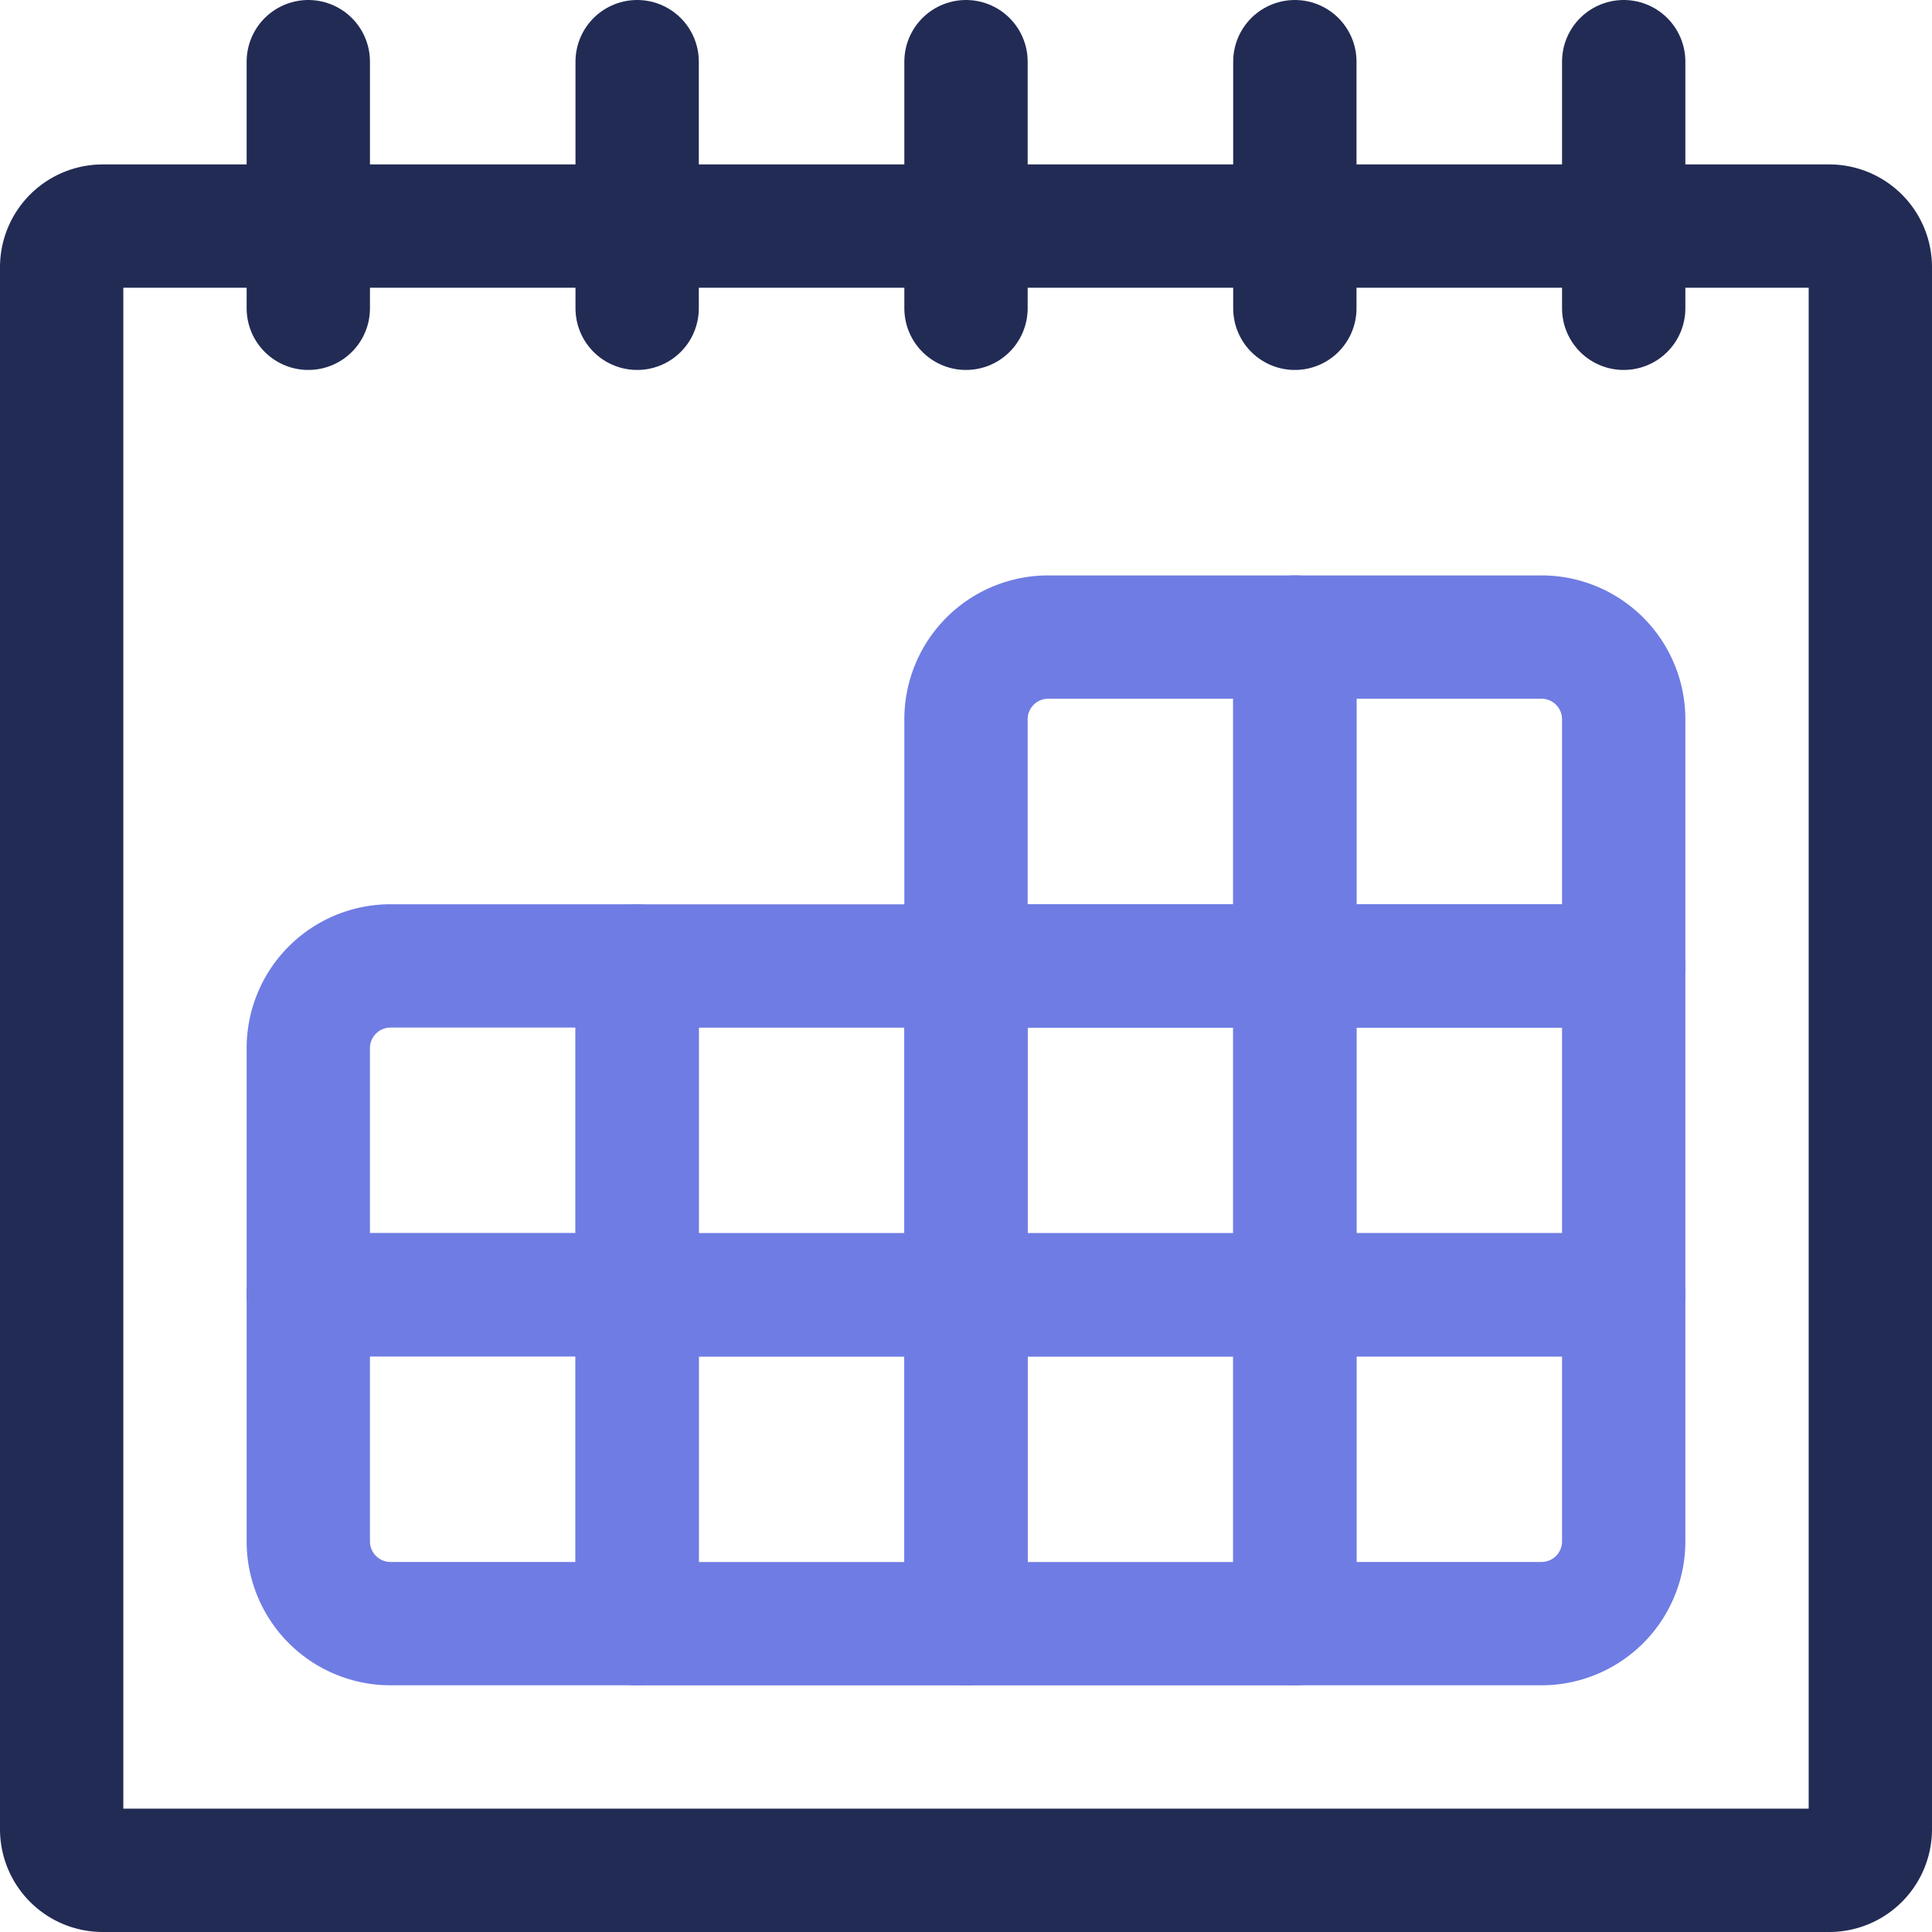
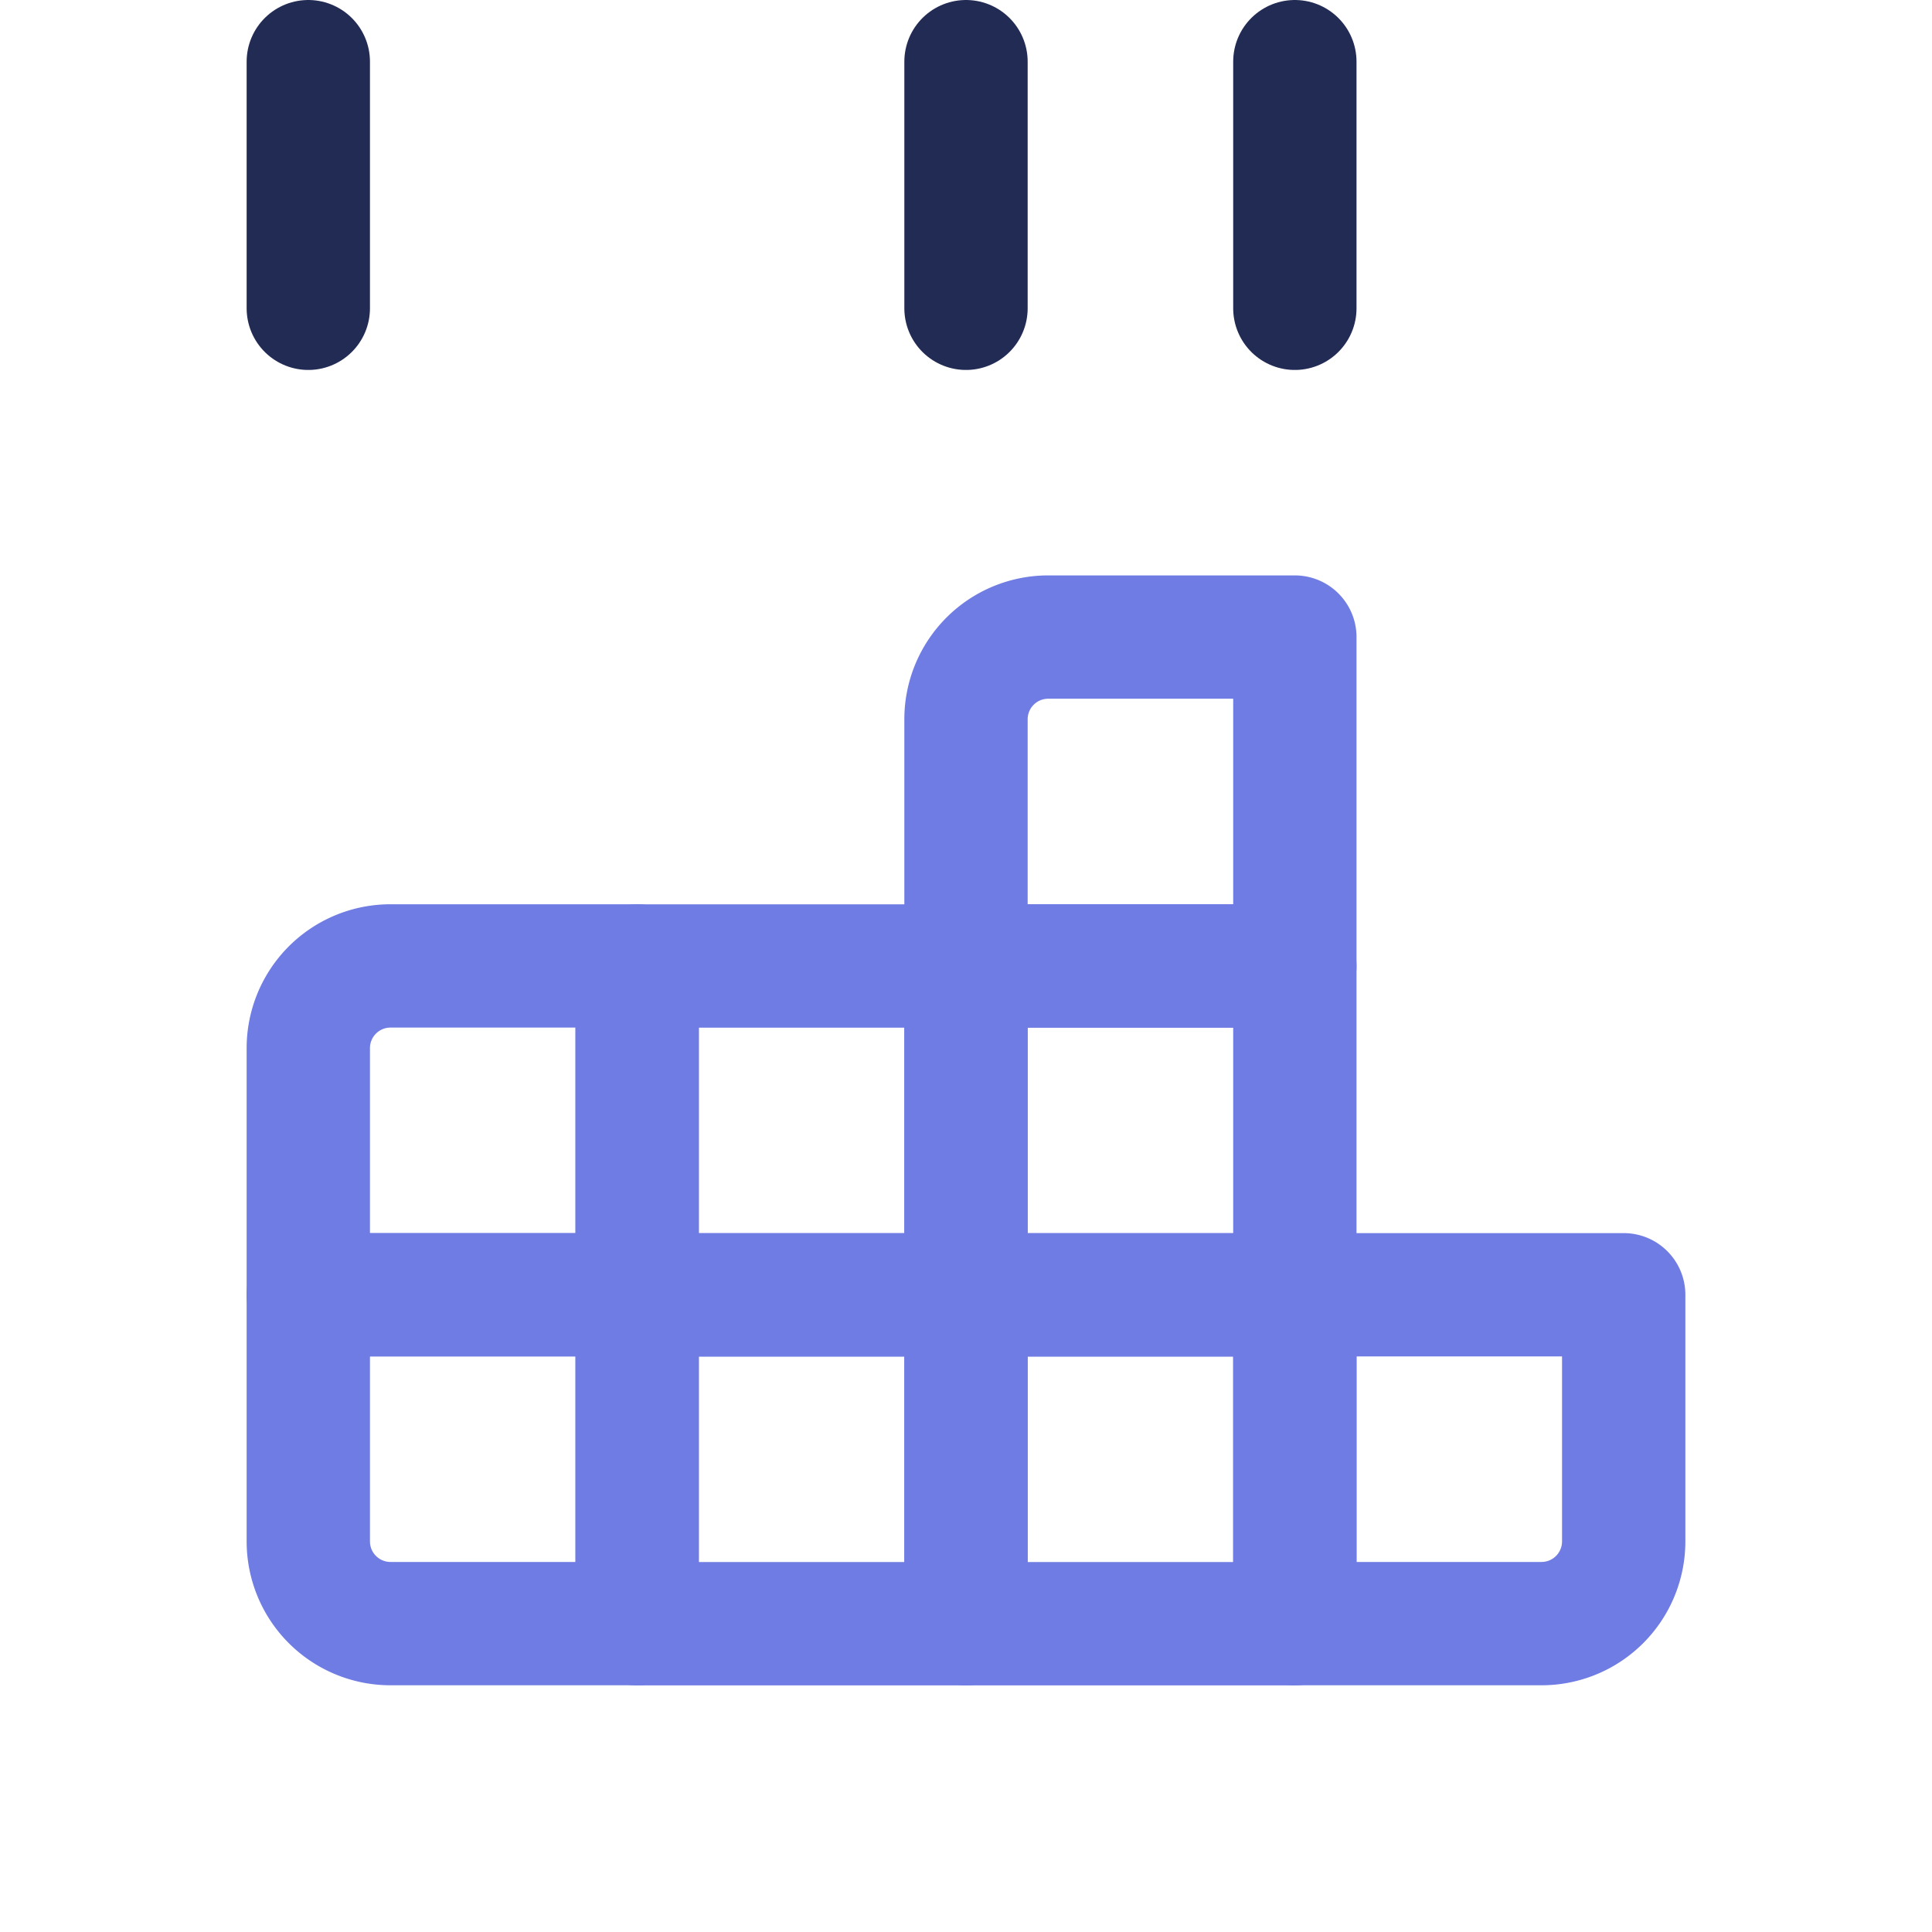
<svg xmlns="http://www.w3.org/2000/svg" width="47" height="47" viewBox="0 0 47 47">
  <g id="calendar" transform="translate(-17.098 -15.858)">
    <g id="calendar-1" transform="translate(18.098 15.857)">
-       <path id="Path_2513" data-name="Path 2513" d="M1,0H43a1,1,0,0,1,1,1V39a1,1,0,0,1-1,1H1a1,1,0,0,1-1-1V1A1,1,0,0,1,1,0Z" transform="translate(0.5 5.501)" fill="none" stroke="#222b54" stroke-linecap="round" stroke-width="3" />
      <line id="Line_80" data-name="Line 80" y2="6" transform="translate(6.5 1.501)" fill="none" stroke="#222b54" stroke-linecap="round" stroke-linejoin="round" stroke-width="3" />
-       <line id="Line_81" data-name="Line 81" y2="6" transform="translate(14.5 1.501)" fill="none" stroke="#222b54" stroke-linecap="round" stroke-linejoin="round" stroke-width="3" />
      <line id="Line_82" data-name="Line 82" y2="6" transform="translate(22.5 1.501)" fill="none" stroke="#222b54" stroke-linecap="round" stroke-linejoin="round" stroke-width="3" />
      <line id="Line_83" data-name="Line 83" y2="6" transform="translate(30.5 1.501)" fill="none" stroke="#222b54" stroke-linecap="round" stroke-linejoin="round" stroke-width="3" />
-       <line id="Line_84" data-name="Line 84" y2="6" transform="translate(38.5 1.501)" fill="none" stroke="#222b54" stroke-linecap="round" stroke-linejoin="round" stroke-width="3" />
      <path id="Path_1737" data-name="Path 1737" d="M13.5,8.5h6v8h-8v-6A2,2,0,0,1,13.5,8.5Z" transform="translate(11 6.999)" fill="none" stroke="#6f7ce3" stroke-linecap="round" stroke-linejoin="round" stroke-width="3" />
-       <path id="Path_1738" data-name="Path 1738" d="M15.5,8.5h6a2,2,0,0,1,2,2v6h-8Z" transform="translate(15 6.999)" fill="none" stroke="#6f7ce3" stroke-linecap="round" stroke-linejoin="round" stroke-width="3" />
      <rect id="Rectangle_1097" data-name="Rectangle 1097" width="8" height="8" transform="translate(22.5 23.501)" fill="none" stroke="#6f7ce3" stroke-linecap="round" stroke-linejoin="round" stroke-width="3" />
-       <rect id="Rectangle_1098" data-name="Rectangle 1098" width="8" height="8" transform="translate(30.5 23.501)" fill="none" stroke="#6f7ce3" stroke-linecap="round" stroke-linejoin="round" stroke-width="3" />
      <rect id="Rectangle_1099" data-name="Rectangle 1099" width="8" height="8" transform="translate(22.5 31.501)" fill="none" stroke="#6f7ce3" stroke-linecap="round" stroke-linejoin="round" stroke-width="3" />
      <path id="Path_1739" data-name="Path 1739" d="M15.5,16.5h8v6a2,2,0,0,1-2,2h-6Z" transform="translate(15 14.999)" fill="none" stroke="#6f7ce3" stroke-linecap="round" stroke-linejoin="round" stroke-width="3" />
      <path id="Path_1740" data-name="Path 1740" d="M5.5,12.5h6v8h-8v-6A2,2,0,0,1,5.5,12.5Z" transform="translate(3 10.999)" fill="none" stroke="#6f7ce3" stroke-linecap="round" stroke-linejoin="round" stroke-width="3" />
      <rect id="Rectangle_1100" data-name="Rectangle 1100" width="8" height="8" transform="translate(14.5 23.501)" fill="none" stroke="#6f7ce3" stroke-linecap="round" stroke-linejoin="round" stroke-width="3" />
      <path id="Path_1741" data-name="Path 1741" d="M3.5,16.5h8v8h-6a2,2,0,0,1-2-2Z" transform="translate(3 14.999)" fill="none" stroke="#6f7ce3" stroke-linecap="round" stroke-linejoin="round" stroke-width="3" />
      <rect id="Rectangle_1101" data-name="Rectangle 1101" width="8" height="8" transform="translate(14.5 31.501)" fill="none" stroke="#6f7ce3" stroke-linecap="round" stroke-linejoin="round" stroke-width="3" />
    </g>
  </g>
</svg>